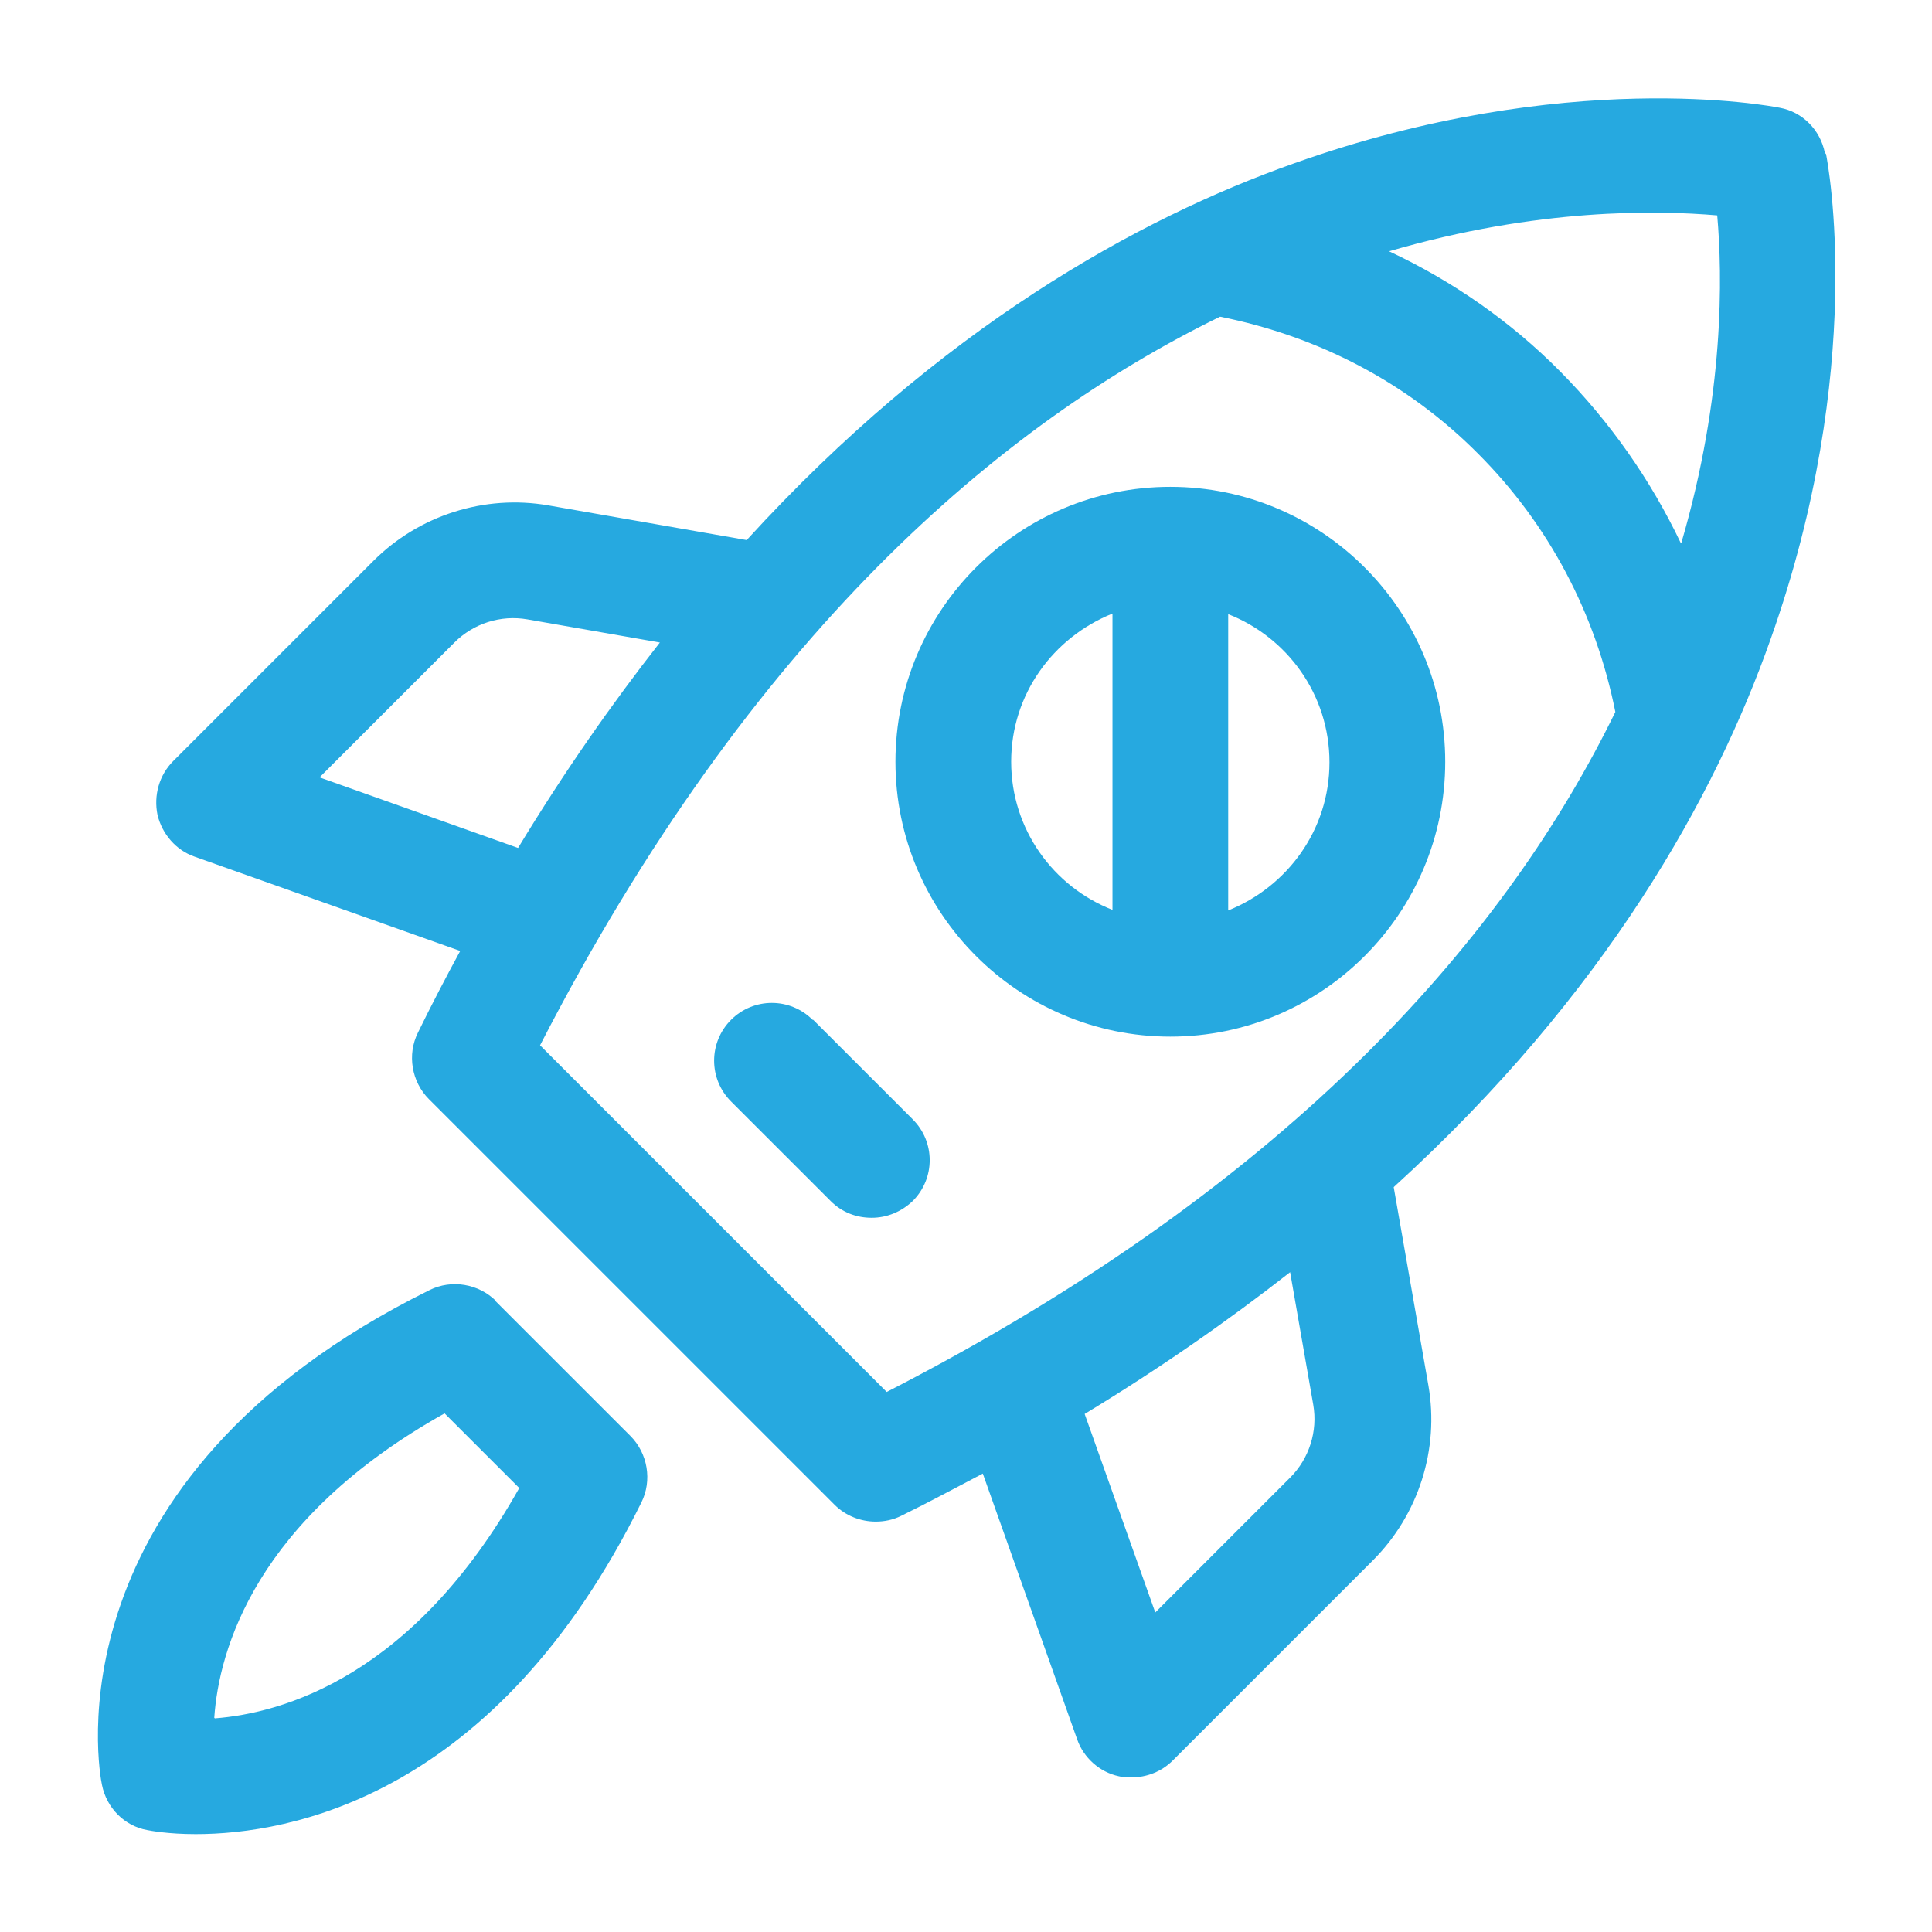
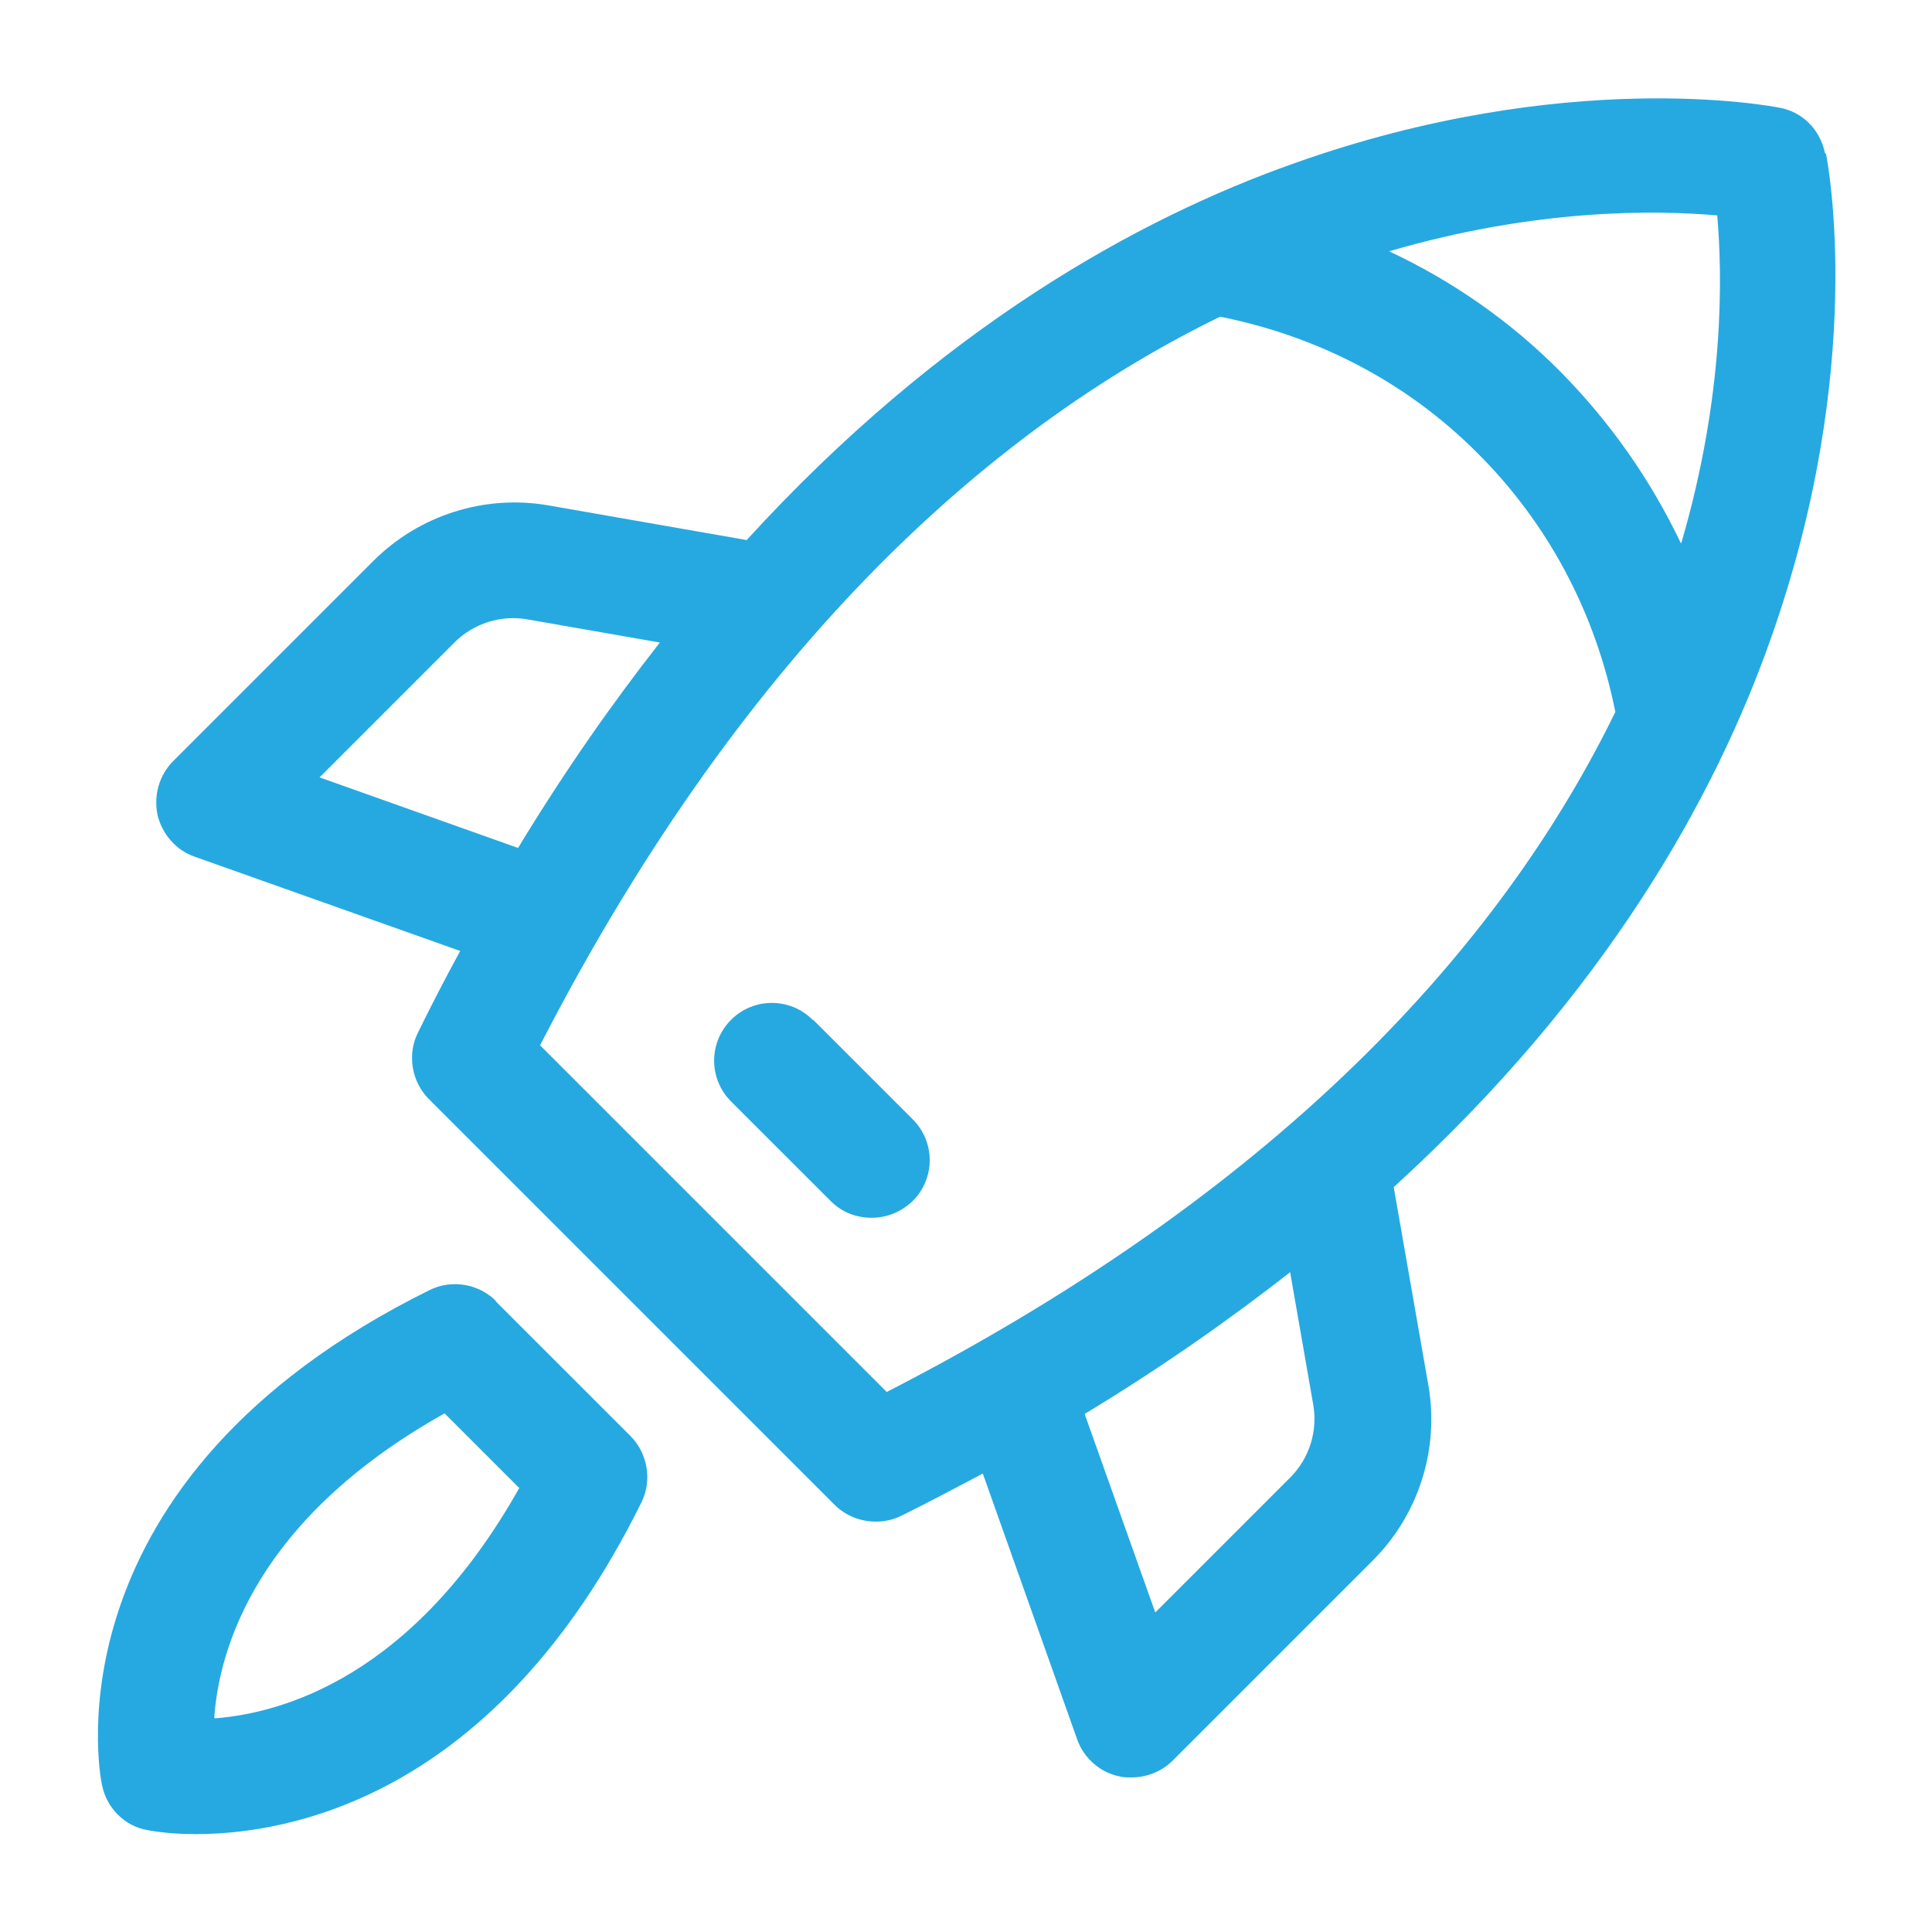
<svg xmlns="http://www.w3.org/2000/svg" width="60" height="60" viewBox="0 0 60 60" fill="none">
  <path d="M15.407 40.407C14.868 39.867 14.023 39.724 13.34 40.065C1.424 45.96 3.077 55.037 3.167 55.432C3.311 56.151 3.868 56.708 4.569 56.834C4.659 56.852 5.216 56.96 6.079 56.96C8.972 56.96 15.389 55.828 19.918 46.661C20.26 45.978 20.116 45.134 19.577 44.594L15.389 40.407H15.407ZM6.654 53.347C6.798 51.245 7.93 47.183 13.807 43.894L16.126 46.212C12.819 52.089 8.757 53.204 6.672 53.365L6.654 53.347Z" fill="#26A9E0" />
  <path d="M56.673 4.748C56.529 4.029 55.972 3.472 55.271 3.346C55.001 3.293 48.621 2.07 40.191 5.072C35.356 6.779 29.21 10.176 23.189 16.772L17.024 15.694C15.047 15.353 13.016 16 11.596 17.419L5.377 23.638C4.946 24.07 4.766 24.699 4.892 25.31C5.036 25.903 5.467 26.406 6.042 26.604L14.292 29.533C13.842 30.36 13.411 31.187 12.98 32.068C12.638 32.751 12.782 33.595 13.321 34.135L25.921 46.734C26.262 47.075 26.729 47.255 27.197 47.255C27.466 47.255 27.736 47.201 27.988 47.075C28.868 46.644 29.695 46.195 30.522 45.763L33.451 54.013C33.649 54.588 34.152 55.037 34.745 55.163C34.871 55.199 35.015 55.199 35.141 55.199C35.608 55.199 36.075 55.02 36.417 54.678L42.636 48.459C44.056 47.039 44.703 45.008 44.361 43.031L43.283 36.867C49.897 30.846 53.276 24.699 54.983 19.864C57.985 11.416 56.763 5.054 56.709 4.784L56.673 4.748ZM9.924 24.142L14.112 19.954C14.705 19.361 15.55 19.091 16.377 19.235L20.493 19.954C19.001 21.859 17.527 23.962 16.089 26.334L9.924 24.142ZM40.066 45.889L35.878 50.077L33.685 43.912C36.057 42.474 38.16 41 40.066 39.509L40.784 43.624C40.928 44.451 40.659 45.296 40.066 45.889ZM27.538 43.229L16.772 32.463C23.35 19.684 31.115 13.142 37.891 9.835C40.946 10.446 43.714 11.884 45.907 14.094C48.099 16.287 49.555 19.055 50.166 22.11C46.859 28.886 40.317 36.669 27.538 43.229ZM52.197 16.862C51.263 14.903 50.005 13.106 48.459 11.542C46.913 9.979 45.098 8.72 43.139 7.804C47.758 6.456 51.461 6.528 53.33 6.689C53.492 8.541 53.563 12.261 52.215 16.862H52.197Z" fill="#26A9E0" />
  <path d="M25.238 31.672C24.537 30.971 23.404 30.971 22.703 31.672C22.003 32.373 22.003 33.505 22.703 34.206L25.795 37.297C26.154 37.657 26.604 37.819 27.071 37.819C27.538 37.819 27.988 37.639 28.347 37.297C29.048 36.596 29.048 35.464 28.347 34.763L25.256 31.672H25.238Z" fill="#26A9E0" />
-   <path d="M36.346 15.119C31.637 15.119 27.809 18.947 27.809 23.656C27.809 28.365 31.637 32.193 36.346 32.193C41.055 32.193 44.883 28.365 44.883 23.656C44.883 18.947 41.055 15.119 36.346 15.119ZM34.549 28.257C32.715 27.538 31.403 25.759 31.403 23.656C31.403 21.553 32.715 19.792 34.549 19.055V28.239V28.257ZM38.143 28.257V19.073C39.977 19.792 41.288 21.571 41.288 23.674C41.288 25.777 39.977 27.538 38.143 28.275V28.257Z" fill="#26A9E0" />
</svg>